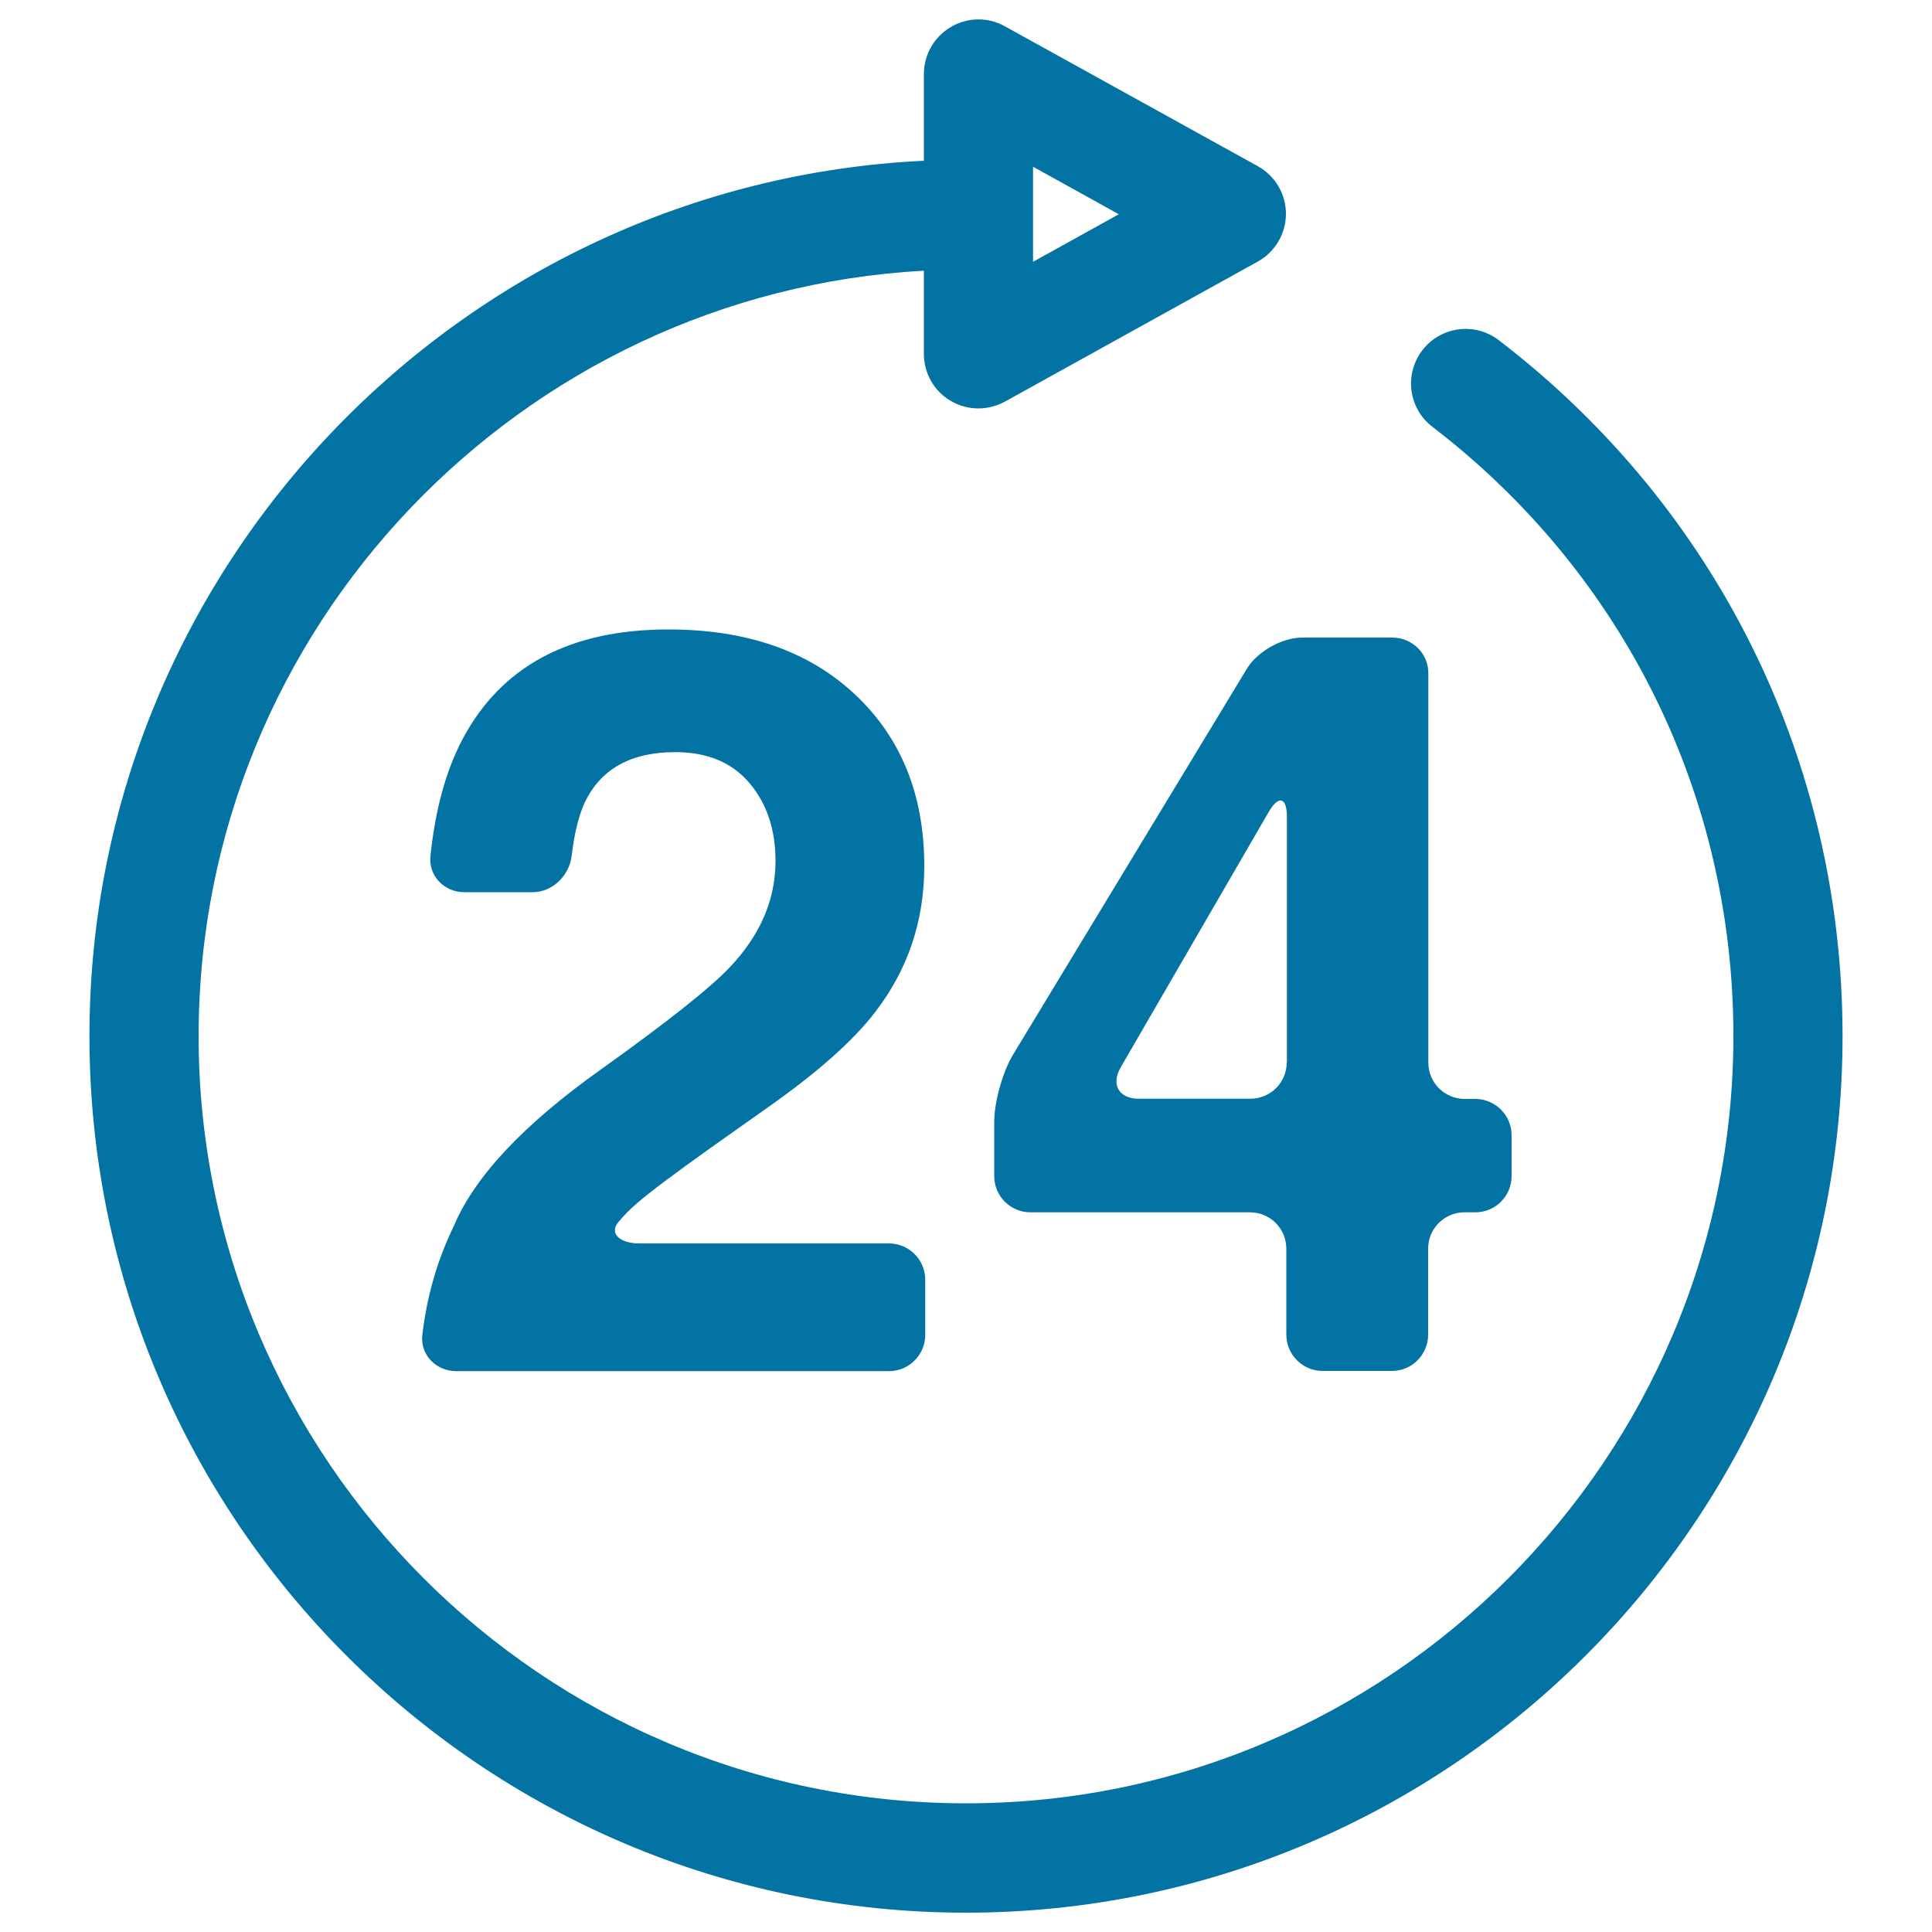
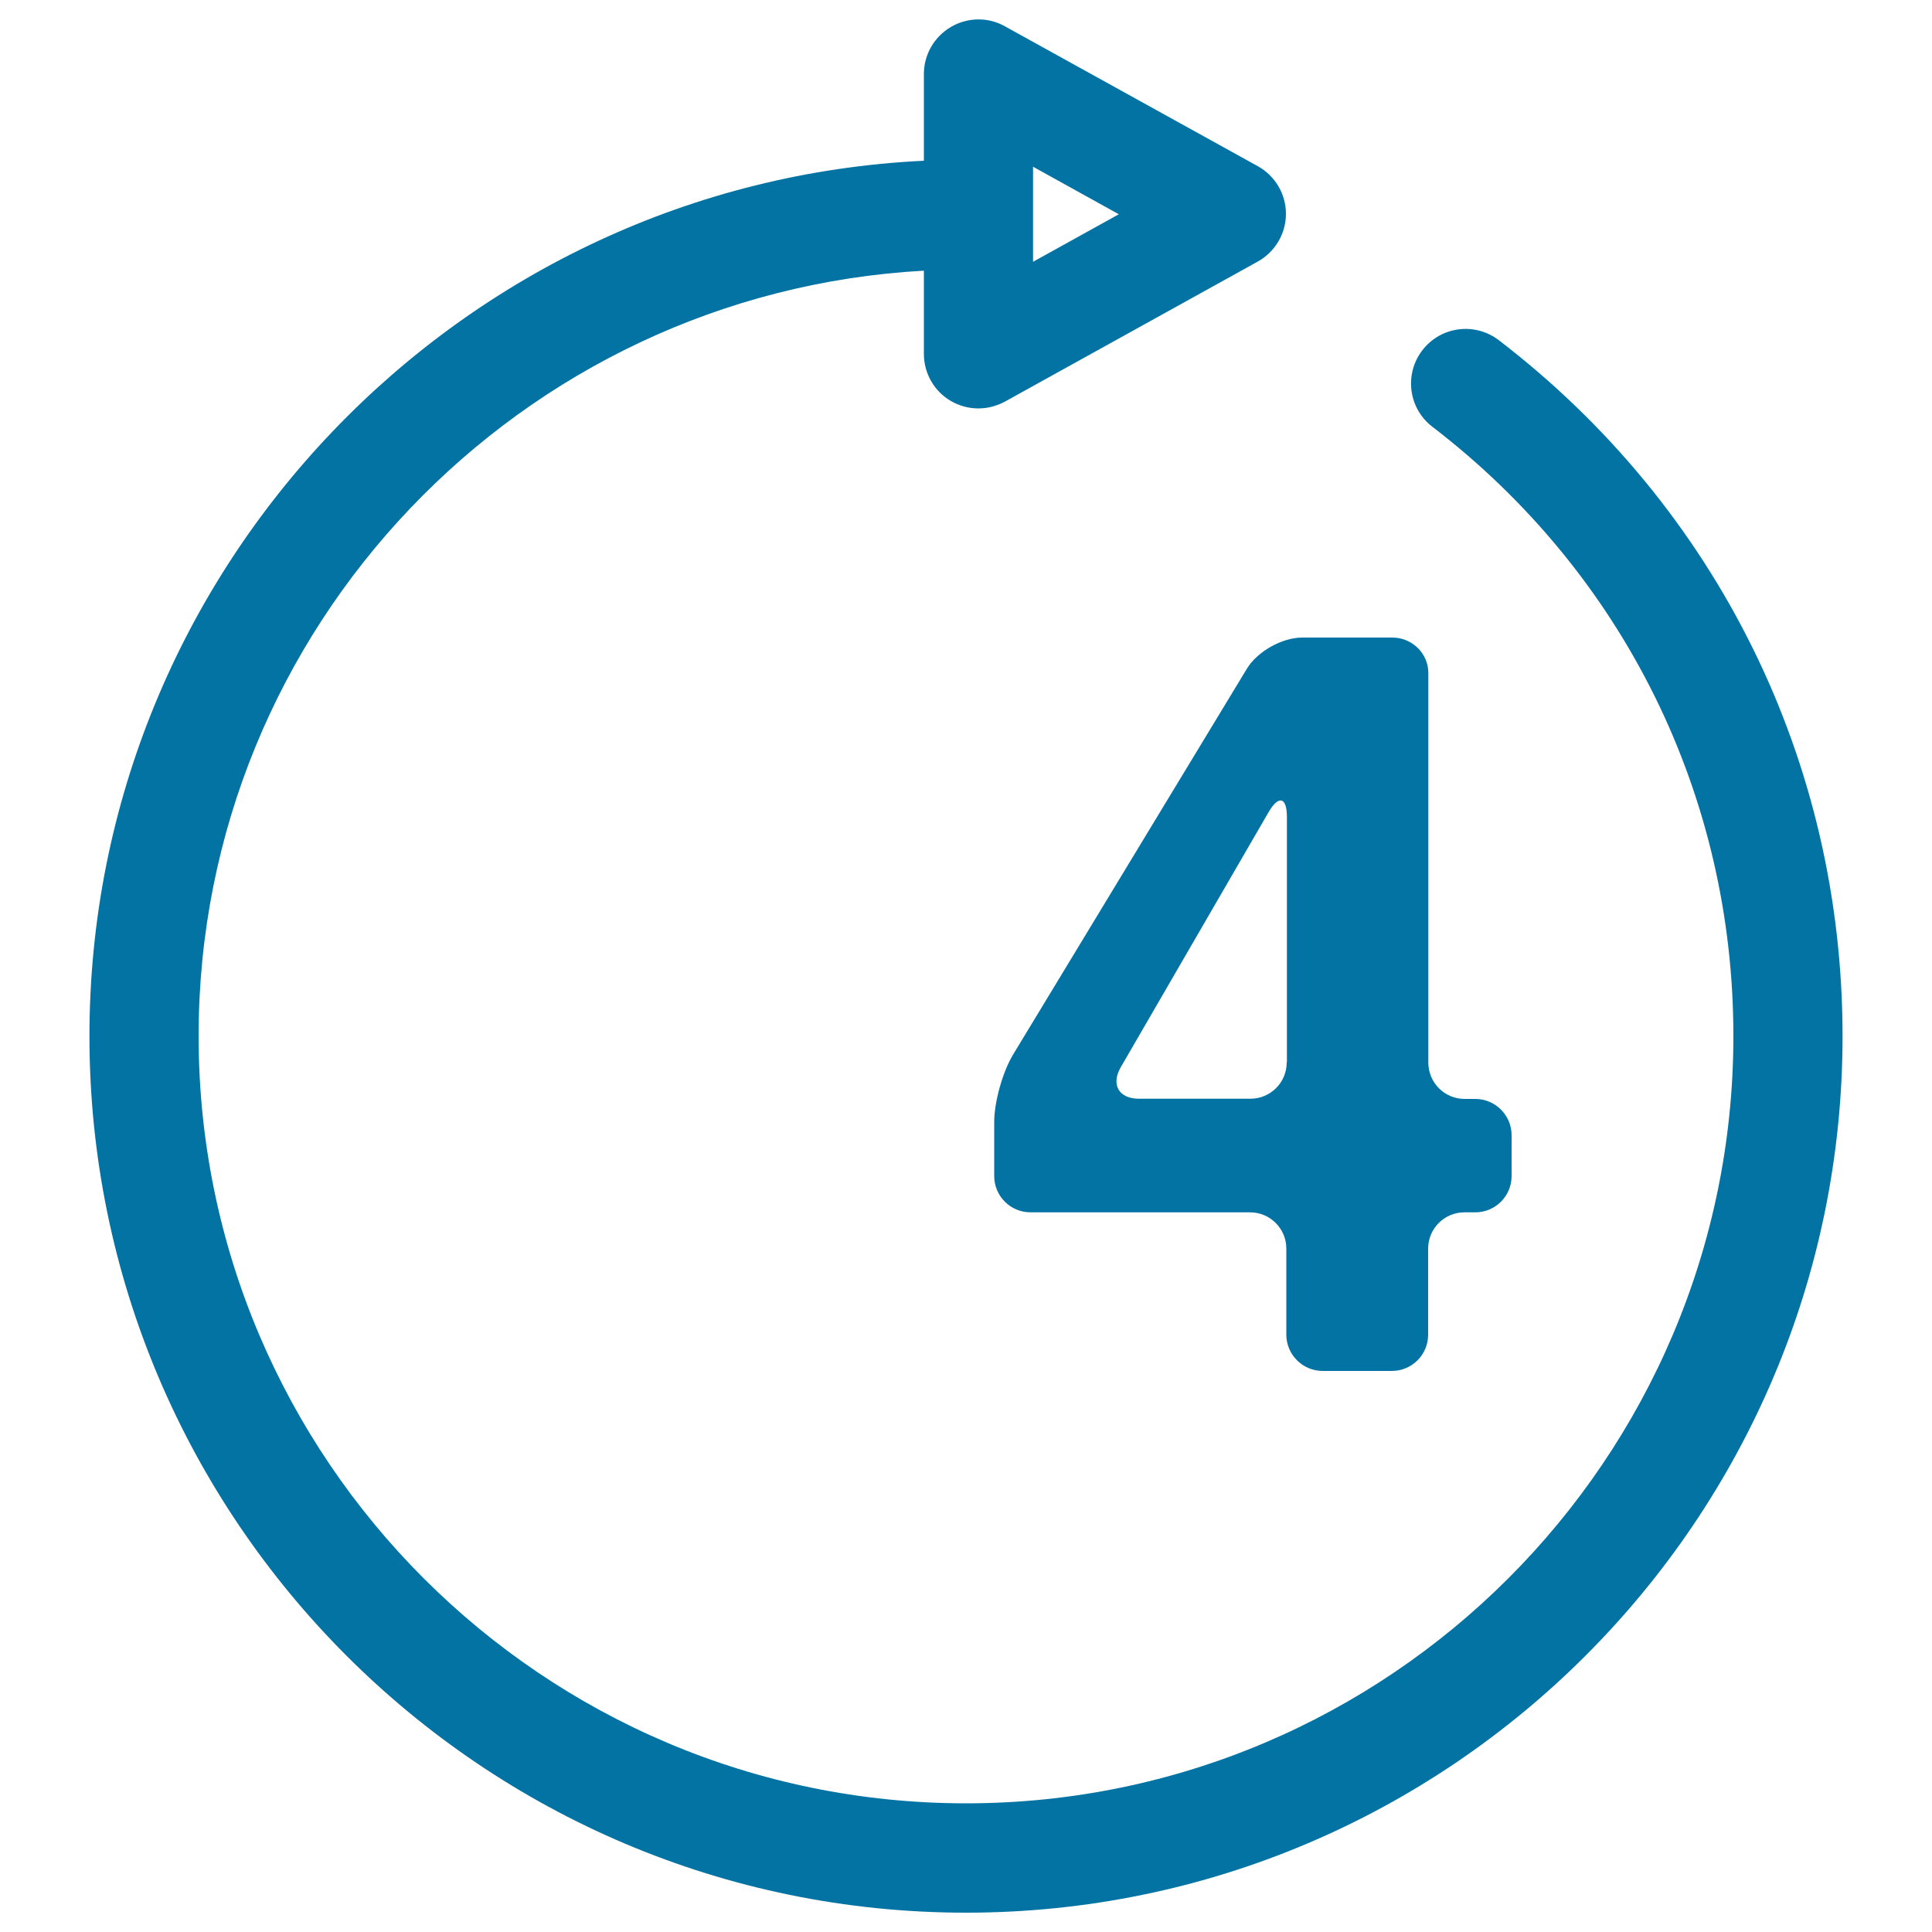
<svg xmlns="http://www.w3.org/2000/svg" viewBox="0 0 1000 1000" style="fill:#0273a2">
  <title>24 Hours Sign SVG icon</title>
  <g>
    <g>
      <path d="M775.8,176.1c-12.4-9.5-30.1-7.2-39.6,5.2c-9.5,12.4-7.2,30.1,5.2,39.6c99,75.9,155.8,190.8,155.8,315.3c0,219-178.2,397.2-397.2,397.2c-219,0-397.2-178.2-397.2-397.2c0-211.3,166.7-384.6,375.4-396.1v43.1c0,10,5.3,19.3,13.9,24.3c4.4,2.6,9.4,3.9,14.3,3.9c4.7,0,9.4-1.2,13.7-3.5l130.9-72.5c9-5,14.6-14.5,14.6-24.7c0-10.3-5.6-19.7-14.6-24.7L520.1,13.6c-8.7-4.9-19.4-4.7-28,0.4c-8.6,5.1-13.9,14.3-13.9,24.3v44.9C238.3,94.7,46.3,293.9,46.3,536.3C46.3,786.5,249.8,990,500,990c250.2,0,453.7-203.5,453.7-453.7C953.7,394.1,888.9,262.8,775.8,176.1z M534.7,86.3l44.4,24.6l-44.4,24.6V86.3z" />
-       <path d="M310.8,553.7c-39.9,28.4-65.2,55.4-75.9,80.9c-8.5,17.4-13.9,36.1-16.3,56.3c-1.2,10.3,7.1,18.8,17.5,18.8h224c10.4,0,18.8-8.4,18.8-18.8v-28.5c0-10.4-8.4-18.8-18.8-18.8H331c-10.4,0-15.8-5.3-10.9-11.1c2.9-3.5,6.1-6.7,9.6-9.7c6.9-6,19.8-15.6,38.6-29l30.1-21.3c25.3-17.9,43.6-34.2,54.7-48.8c16.9-22,25.3-47.1,25.3-75.4c0-36.9-12-66.5-35.9-88.9c-23.9-22.4-56.1-33.6-96.5-33.6c-51.2,0-86.8,19.1-106.8,57.2c-8.4,16-13.9,36-16.4,60c-1.1,10.3,7.1,18.8,17.5,18.8h35.3c10.4,0,19-8.5,20.3-18.8c1.4-12.1,3.8-21.4,7-28.1c8.3-17,23.8-25.6,46.6-25.6c16.7,0,29.5,5.4,38.5,16.1c9,10.7,13.4,24.1,13.4,40.3c0,19.9-7.8,38.1-23.5,54.8C367.8,511.2,345.4,529,310.8,553.7z" />
      <path d="M720.7,330h-46.7c-10.4,0-23.2,7.2-28.6,16.1l-121,199.7c-5.4,8.9-9.8,24.5-9.8,35v27.9c0,10.4,8.4,18.8,18.8,18.8h113.6c10.4,0,18.8,8.4,18.8,18.8v44.5c0,10.4,8.5,18.8,18.8,18.8h35.8c10.4,0,18.8-8.4,18.8-18.8v-44.5c0-10.4,8.4-18.8,18.8-18.8h5.6c10.4,0,18.8-8.4,18.8-18.8v-21.1c0-10.4-8.5-18.8-18.8-18.8h-5.5c-10.4,0-18.8-8.4-18.8-18.8V348.9C739.6,338.5,731.1,330,720.7,330z M666,549.9c0,10.4-8.4,18.8-18.8,18.8h-57.7c-10.4,0-14.6-7.3-9.4-16.3l76.5-132c5.2-9,9.5-7.9,9.5,2.5V549.9L666,549.9z" />
    </g>
  </g>
</svg>